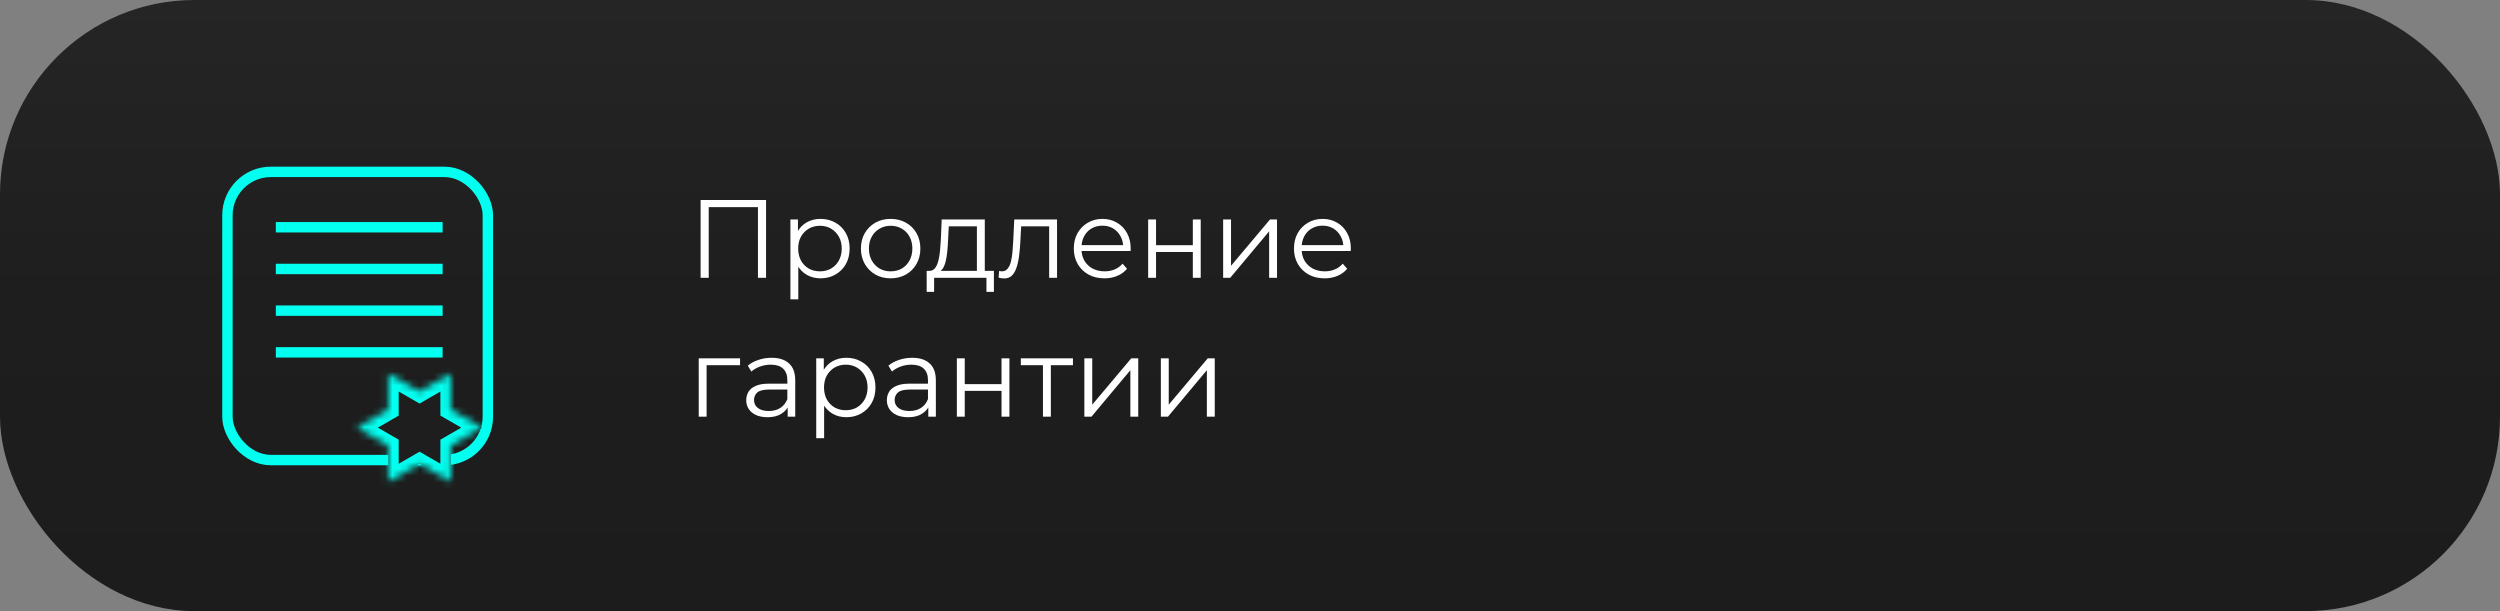
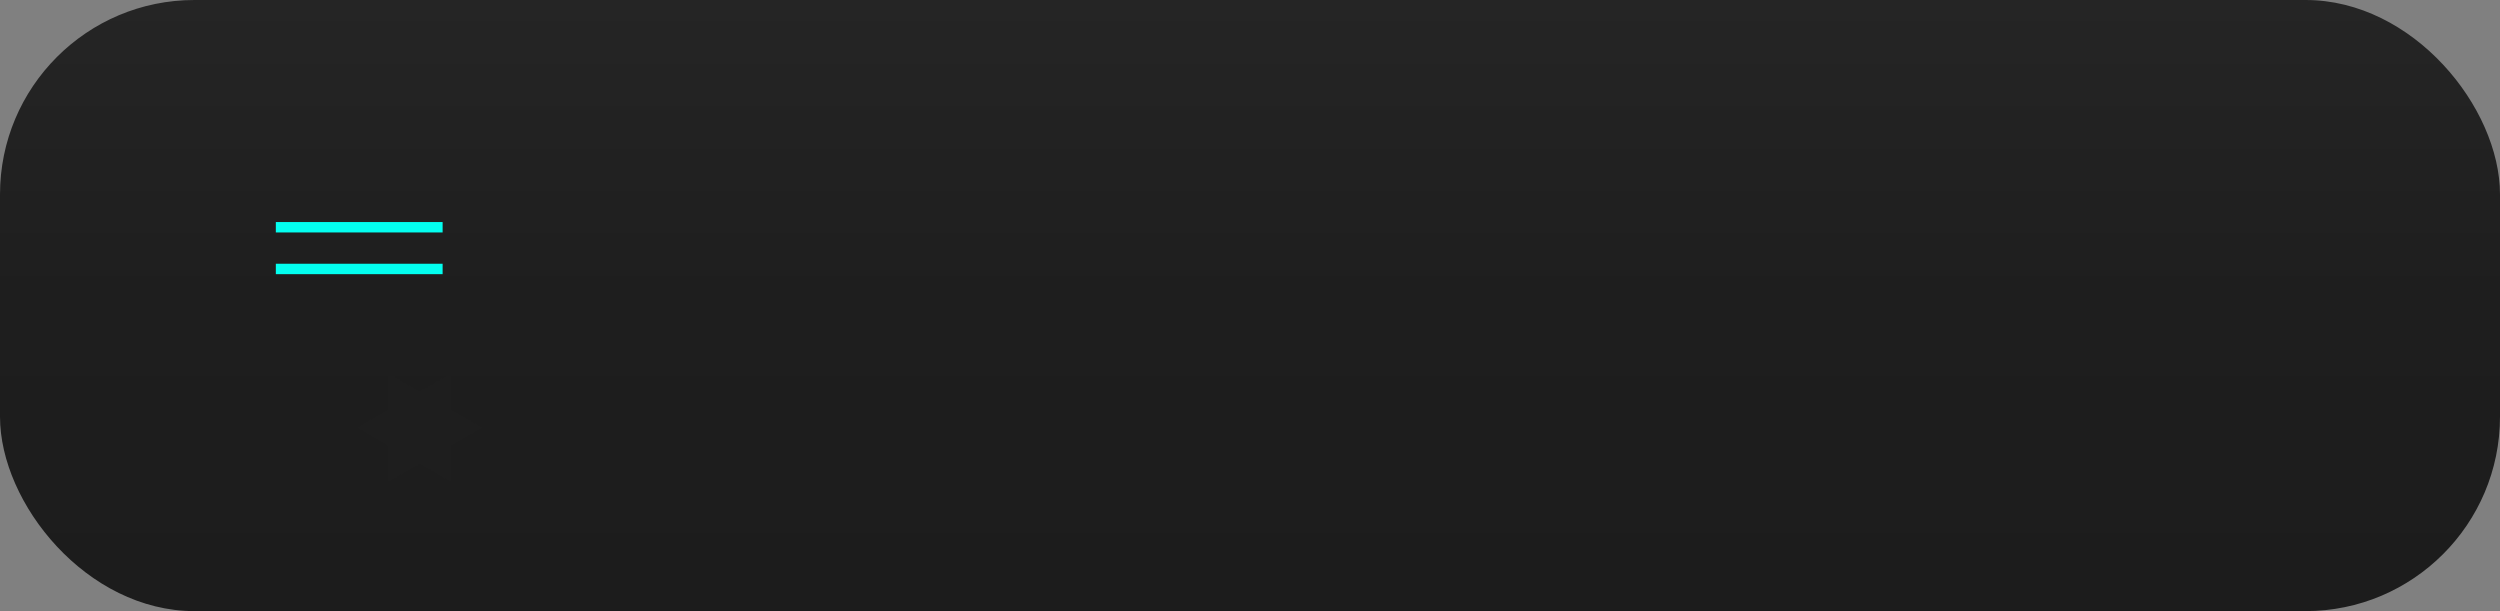
<svg xmlns="http://www.w3.org/2000/svg" width="360" height="88" viewBox="0 0 360 88" fill="none">
  <rect x="0" y="0" width="360" height="88" fill="#808080" stroke="none" />
  <rect width="360" height="88" rx="28" fill="url(#paint0_linear_125_6025)" />
-   <path d="M100.888 40V28.8H110.312V40H109.144V29.504L109.448 29.824H101.752L102.056 29.504V40H100.888ZM118.155 40.08C117.43 40.08 116.774 39.915 116.187 39.584C115.6 39.243 115.131 38.757 114.779 38.128C114.438 37.488 114.267 36.709 114.267 35.792C114.267 34.875 114.438 34.101 114.779 33.472C115.12 32.832 115.584 32.347 116.171 32.016C116.758 31.685 117.419 31.52 118.155 31.52C118.955 31.52 119.67 31.701 120.299 32.064C120.939 32.416 121.44 32.917 121.803 33.568C122.166 34.208 122.347 34.949 122.347 35.792C122.347 36.645 122.166 37.392 121.803 38.032C121.44 38.672 120.939 39.173 120.299 39.536C119.67 39.899 118.955 40.08 118.155 40.08ZM113.819 43.104V31.6H114.907V34.128L114.795 35.808L114.955 37.504V43.104H113.819ZM118.075 39.072C118.672 39.072 119.206 38.939 119.675 38.672C120.144 38.395 120.518 38.011 120.795 37.52C121.072 37.019 121.211 36.443 121.211 35.792C121.211 35.141 121.072 34.571 120.795 34.08C120.518 33.589 120.144 33.205 119.675 32.928C119.206 32.651 118.672 32.512 118.075 32.512C117.478 32.512 116.939 32.651 116.459 32.928C115.99 33.205 115.616 33.589 115.339 34.08C115.072 34.571 114.939 35.141 114.939 35.792C114.939 36.443 115.072 37.019 115.339 37.52C115.616 38.011 115.99 38.395 116.459 38.672C116.939 38.939 117.478 39.072 118.075 39.072ZM128.244 40.08C127.433 40.08 126.703 39.899 126.052 39.536C125.412 39.163 124.905 38.656 124.532 38.016C124.159 37.365 123.972 36.624 123.972 35.792C123.972 34.949 124.159 34.208 124.532 33.568C124.905 32.928 125.412 32.427 126.052 32.064C126.692 31.701 127.423 31.52 128.244 31.52C129.076 31.52 129.812 31.701 130.452 32.064C131.103 32.427 131.609 32.928 131.972 33.568C132.345 34.208 132.532 34.949 132.532 35.792C132.532 36.624 132.345 37.365 131.972 38.016C131.609 38.656 131.103 39.163 130.452 39.536C129.801 39.899 129.065 40.08 128.244 40.08ZM128.244 39.072C128.852 39.072 129.391 38.939 129.86 38.672C130.329 38.395 130.697 38.011 130.964 37.52C131.241 37.019 131.38 36.443 131.38 35.792C131.38 35.131 131.241 34.555 130.964 34.064C130.697 33.573 130.329 33.195 129.86 32.928C129.391 32.651 128.857 32.512 128.26 32.512C127.663 32.512 127.129 32.651 126.66 32.928C126.191 33.195 125.817 33.573 125.54 34.064C125.263 34.555 125.124 35.131 125.124 35.792C125.124 36.443 125.263 37.019 125.54 37.52C125.817 38.011 126.191 38.395 126.66 38.672C127.129 38.939 127.657 39.072 128.244 39.072ZM140.673 39.456V32.592H136.625L136.529 34.464C136.508 35.029 136.47 35.584 136.417 36.128C136.374 36.672 136.294 37.173 136.177 37.632C136.07 38.08 135.916 38.448 135.713 38.736C135.51 39.013 135.249 39.173 134.929 39.216L133.793 39.008C134.124 39.019 134.396 38.901 134.609 38.656C134.822 38.4 134.988 38.053 135.105 37.616C135.222 37.179 135.308 36.683 135.361 36.128C135.414 35.563 135.457 34.987 135.489 34.4L135.601 31.6H141.809V39.456H140.673ZM133.441 42.032V39.008H143.121V42.032H142.049V40H134.513V42.032H133.441ZM143.799 39.984L143.879 39.008C143.953 39.019 144.023 39.035 144.087 39.056C144.161 39.067 144.225 39.072 144.279 39.072C144.62 39.072 144.892 38.944 145.095 38.688C145.308 38.432 145.468 38.091 145.575 37.664C145.681 37.237 145.756 36.757 145.799 36.224C145.841 35.68 145.879 35.136 145.911 34.592L146.055 31.6H152.215V40H151.079V32.256L151.367 32.592H146.791L147.063 32.24L146.935 34.672C146.903 35.397 146.844 36.091 146.759 36.752C146.684 37.413 146.561 37.995 146.391 38.496C146.231 38.997 146.007 39.392 145.719 39.68C145.431 39.957 145.063 40.096 144.615 40.096C144.487 40.096 144.353 40.085 144.215 40.064C144.087 40.043 143.948 40.016 143.799 39.984ZM159.044 40.08C158.169 40.08 157.401 39.899 156.74 39.536C156.079 39.163 155.561 38.656 155.188 38.016C154.815 37.365 154.628 36.624 154.628 35.792C154.628 34.96 154.804 34.224 155.156 33.584C155.519 32.944 156.009 32.443 156.628 32.08C157.257 31.707 157.961 31.52 158.74 31.52C159.529 31.52 160.228 31.701 160.836 32.064C161.455 32.416 161.94 32.917 162.292 33.568C162.644 34.208 162.82 34.949 162.82 35.792C162.82 35.845 162.815 35.904 162.804 35.968C162.804 36.021 162.804 36.08 162.804 36.144H155.492V35.296H162.196L161.748 35.632C161.748 35.024 161.615 34.485 161.348 34.016C161.092 33.536 160.74 33.163 160.292 32.896C159.844 32.629 159.327 32.496 158.74 32.496C158.164 32.496 157.647 32.629 157.188 32.896C156.729 33.163 156.372 33.536 156.116 34.016C155.86 34.496 155.732 35.045 155.732 35.664V35.84C155.732 36.48 155.871 37.045 156.148 37.536C156.436 38.016 156.831 38.395 157.332 38.672C157.844 38.939 158.425 39.072 159.076 39.072C159.588 39.072 160.063 38.981 160.5 38.8C160.948 38.619 161.332 38.341 161.652 37.968L162.292 38.704C161.919 39.152 161.449 39.493 160.884 39.728C160.329 39.963 159.716 40.08 159.044 40.08ZM165.335 40V31.6H166.471V35.312H171.767V31.6H172.903V40H171.767V36.288H166.471V40H165.335ZM176.132 40V31.6H177.268V38.272L182.884 31.6H183.892V40H182.756V33.312L177.156 40H176.132ZM190.747 40.08C189.873 40.08 189.105 39.899 188.443 39.536C187.782 39.163 187.265 38.656 186.891 38.016C186.518 37.365 186.331 36.624 186.331 35.792C186.331 34.96 186.507 34.224 186.859 33.584C187.222 32.944 187.713 32.443 188.331 32.08C188.961 31.707 189.665 31.52 190.443 31.52C191.233 31.52 191.931 31.701 192.539 32.064C193.158 32.416 193.643 32.917 193.995 33.568C194.347 34.208 194.523 34.949 194.523 35.792C194.523 35.845 194.518 35.904 194.507 35.968C194.507 36.021 194.507 36.08 194.507 36.144H187.195V35.296H193.899L193.451 35.632C193.451 35.024 193.318 34.485 193.051 34.016C192.795 33.536 192.443 33.163 191.995 32.896C191.547 32.629 191.03 32.496 190.443 32.496C189.867 32.496 189.35 32.629 188.891 32.896C188.433 33.163 188.075 33.536 187.819 34.016C187.563 34.496 187.435 35.045 187.435 35.664V35.84C187.435 36.48 187.574 37.045 187.851 37.536C188.139 38.016 188.534 38.395 189.035 38.672C189.547 38.939 190.129 39.072 190.779 39.072C191.291 39.072 191.766 38.981 192.203 38.8C192.651 38.619 193.035 38.341 193.355 37.968L193.995 38.704C193.622 39.152 193.153 39.493 192.587 39.728C192.033 39.963 191.419 40.08 190.747 40.08ZM100.616 60V51.6H106.568V52.592H101.464L101.752 52.304V60H100.616ZM113.426 60V58.144L113.378 57.84V54.736C113.378 54.021 113.175 53.472 112.77 53.088C112.375 52.704 111.783 52.512 110.994 52.512C110.45 52.512 109.932 52.603 109.442 52.784C108.951 52.965 108.535 53.205 108.194 53.504L107.682 52.656C108.108 52.293 108.62 52.016 109.218 51.824C109.815 51.621 110.444 51.52 111.106 51.52C112.194 51.52 113.031 51.792 113.618 52.336C114.215 52.869 114.514 53.685 114.514 54.784V60H113.426ZM110.53 60.08C109.9 60.08 109.351 59.979 108.882 59.776C108.423 59.563 108.071 59.275 107.826 58.912C107.58 58.539 107.458 58.112 107.458 57.632C107.458 57.195 107.559 56.8 107.762 56.448C107.975 56.085 108.316 55.797 108.786 55.584C109.266 55.36 109.906 55.248 110.706 55.248H113.602V56.096H110.738C109.927 56.096 109.362 56.24 109.042 56.528C108.732 56.816 108.578 57.173 108.578 57.6C108.578 58.08 108.764 58.464 109.138 58.752C109.511 59.04 110.034 59.184 110.706 59.184C111.346 59.184 111.895 59.04 112.354 58.752C112.823 58.453 113.164 58.027 113.378 57.472L113.634 58.256C113.42 58.811 113.047 59.253 112.514 59.584C111.991 59.915 111.33 60.08 110.53 60.08ZM121.874 60.08C121.149 60.08 120.493 59.915 119.906 59.584C119.319 59.243 118.85 58.757 118.498 58.128C118.157 57.488 117.986 56.709 117.986 55.792C117.986 54.875 118.157 54.101 118.498 53.472C118.839 52.832 119.303 52.347 119.89 52.016C120.477 51.685 121.138 51.52 121.874 51.52C122.674 51.52 123.389 51.701 124.018 52.064C124.658 52.416 125.159 52.917 125.522 53.568C125.885 54.208 126.066 54.949 126.066 55.792C126.066 56.645 125.885 57.392 125.522 58.032C125.159 58.672 124.658 59.173 124.018 59.536C123.389 59.899 122.674 60.08 121.874 60.08ZM117.538 63.104V51.6H118.626V54.128L118.514 55.808L118.674 57.504V63.104H117.538ZM121.794 59.072C122.391 59.072 122.925 58.939 123.394 58.672C123.863 58.395 124.237 58.011 124.514 57.52C124.791 57.019 124.93 56.443 124.93 55.792C124.93 55.141 124.791 54.571 124.514 54.08C124.237 53.589 123.863 53.205 123.394 52.928C122.925 52.651 122.391 52.512 121.794 52.512C121.197 52.512 120.658 52.651 120.178 52.928C119.709 53.205 119.335 53.589 119.058 54.08C118.791 54.571 118.658 55.141 118.658 55.792C118.658 56.443 118.791 57.019 119.058 57.52C119.335 58.011 119.709 58.395 120.178 58.672C120.658 58.939 121.197 59.072 121.794 59.072ZM133.676 60V58.144L133.628 57.84V54.736C133.628 54.021 133.425 53.472 133.02 53.088C132.625 52.704 132.033 52.512 131.244 52.512C130.7 52.512 130.182 52.603 129.692 52.784C129.201 52.965 128.785 53.205 128.444 53.504L127.932 52.656C128.358 52.293 128.87 52.016 129.468 51.824C130.065 51.621 130.694 51.52 131.356 51.52C132.444 51.52 133.281 51.792 133.868 52.336C134.465 52.869 134.764 53.685 134.764 54.784V60H133.676ZM130.78 60.08C130.15 60.08 129.601 59.979 129.132 59.776C128.673 59.563 128.321 59.275 128.076 58.912C127.83 58.539 127.708 58.112 127.708 57.632C127.708 57.195 127.809 56.8 128.012 56.448C128.225 56.085 128.566 55.797 129.036 55.584C129.516 55.36 130.156 55.248 130.956 55.248H133.852V56.096H130.988C130.177 56.096 129.612 56.24 129.292 56.528C128.982 56.816 128.828 57.173 128.828 57.6C128.828 58.08 129.014 58.464 129.388 58.752C129.761 59.04 130.284 59.184 130.956 59.184C131.596 59.184 132.145 59.04 132.604 58.752C133.073 58.453 133.414 58.027 133.628 57.472L133.884 58.256C133.67 58.811 133.297 59.253 132.764 59.584C132.241 59.915 131.58 60.08 130.78 60.08ZM137.788 60V51.6H138.924V55.312H144.22V51.6H145.356V60H144.22V56.288H138.924V60H137.788ZM150.185 60V52.288L150.473 52.592H147.001V51.6H154.505V52.592H151.033L151.321 52.288V60H150.185ZM156.147 60V51.6H157.283V58.272L162.899 51.6H163.907V60H162.771V53.312L157.171 60H156.147ZM167.163 60V51.6H168.299V58.272L173.915 51.6H174.923V60H173.787V53.312L168.187 60H167.163Z" fill="white" />
-   <rect x="32.75" y="24.75" width="37.5" height="41.5" rx="6.25" stroke="#03FFF0" stroke-width="1.5" />
  <path d="M39.72 32.724H63.737" stroke="#03FFF0" stroke-width="1.5" />
  <path d="M39.72 38.729H63.737" stroke="#03FFF0" stroke-width="1.5" />
-   <path d="M39.72 44.733H63.737" stroke="#03FFF0" stroke-width="1.5" />
-   <path d="M39.72 50.738H63.737" stroke="#03FFF0" stroke-width="1.5" />
  <mask id="path-8-inside-1_125_6025" fill="white">
    <path d="M64.918 58.98L69.421 61.58L64.918 64.179L64.918 69.38L60.415 66.78L55.911 69.381L55.911 64.18L51.408 61.58L55.911 58.98L55.912 53.78L60.415 56.38L64.918 53.78L64.918 58.98Z" />
  </mask>
  <path d="M64.918 58.98L69.421 61.58L64.918 64.179L64.918 69.38L60.415 66.78L55.911 69.381L55.911 64.18L51.408 61.58L55.911 58.98L55.912 53.78L60.415 56.38L64.918 53.78L64.918 58.98Z" fill="#1E1E1E" />
-   <path d="M64.918 58.98L63.418 58.98L63.418 59.846L64.168 60.279L64.918 58.98ZM69.421 61.58L70.171 62.879L72.422 61.58L70.171 60.281L69.421 61.58ZM64.918 64.179L64.168 62.88L63.418 63.313L63.418 64.179L64.918 64.179ZM64.918 69.38L64.168 70.679L66.418 71.978L66.418 69.38L64.918 69.38ZM60.415 66.78L61.165 65.481L60.415 65.048L59.665 65.481L60.415 66.78ZM55.911 69.381L54.411 69.381L54.411 71.978L56.661 70.68L55.911 69.381ZM55.911 64.18L57.411 64.18L57.411 63.314L56.661 62.881L55.911 64.18ZM51.408 61.58L50.658 60.281L48.408 61.58L50.658 62.879L51.408 61.58ZM55.911 58.98L56.662 60.279L57.411 59.846L57.411 58.98L55.911 58.98ZM55.912 53.78L56.662 52.481L54.412 51.182L54.412 53.78L55.912 53.78ZM60.415 56.38L59.665 57.679L60.415 58.112L61.165 57.679L60.415 56.38ZM64.918 53.78L66.418 53.78L66.418 51.182L64.168 52.481L64.918 53.78ZM64.918 58.98L64.168 60.279L68.671 62.879L69.421 61.58L70.171 60.281L65.668 57.681L64.918 58.98ZM69.421 61.58L68.671 60.281L64.168 62.88L64.918 64.179L65.668 65.478L70.171 62.879L69.421 61.58ZM64.918 64.179L63.418 64.179L63.418 69.38L64.918 69.38L66.418 69.38L66.418 64.179L64.918 64.179ZM64.918 69.38L65.668 68.081L61.165 65.481L60.415 66.78L59.665 68.079L64.168 70.679L64.918 69.38ZM60.415 66.78L59.665 65.481L55.161 68.082L55.911 69.381L56.661 70.68L61.165 68.079L60.415 66.78ZM55.911 69.381L57.411 69.381L57.411 64.18L55.911 64.18L54.411 64.18L54.411 69.381L55.911 69.381ZM55.911 64.18L56.661 62.881L52.158 60.281L51.408 61.58L50.658 62.879L55.161 65.479L55.911 64.18ZM51.408 61.58L52.158 62.879L56.662 60.279L55.911 58.98L55.161 57.681L50.658 60.281L51.408 61.58ZM55.911 58.98L57.411 58.98L57.412 53.78L55.912 53.78L54.412 53.78L54.411 58.98L55.911 58.98ZM55.912 53.78L55.162 55.079L59.665 57.679L60.415 56.38L61.165 55.081L56.662 52.481L55.912 53.78ZM60.415 56.38L61.165 57.679L65.668 55.079L64.918 53.78L64.168 52.481L59.665 55.081L60.415 56.38ZM64.918 53.78L63.418 53.78L63.418 58.98L64.918 58.98L66.418 58.98L66.418 53.78L64.918 53.78Z" fill="#03FFF0" mask="url(#path-8-inside-1_125_6025)" />
  <defs>
    <linearGradient id="paint0_linear_125_6025" x1="180" y1="0" x2="180" y2="88" gradientUnits="userSpaceOnUse">
      <stop stop-color="#252525" />
      <stop offset="0.486" stop-color="#1E1E1E" />
      <stop offset="1" stop-color="#1C1C1C" />
    </linearGradient>
  </defs>
</svg>